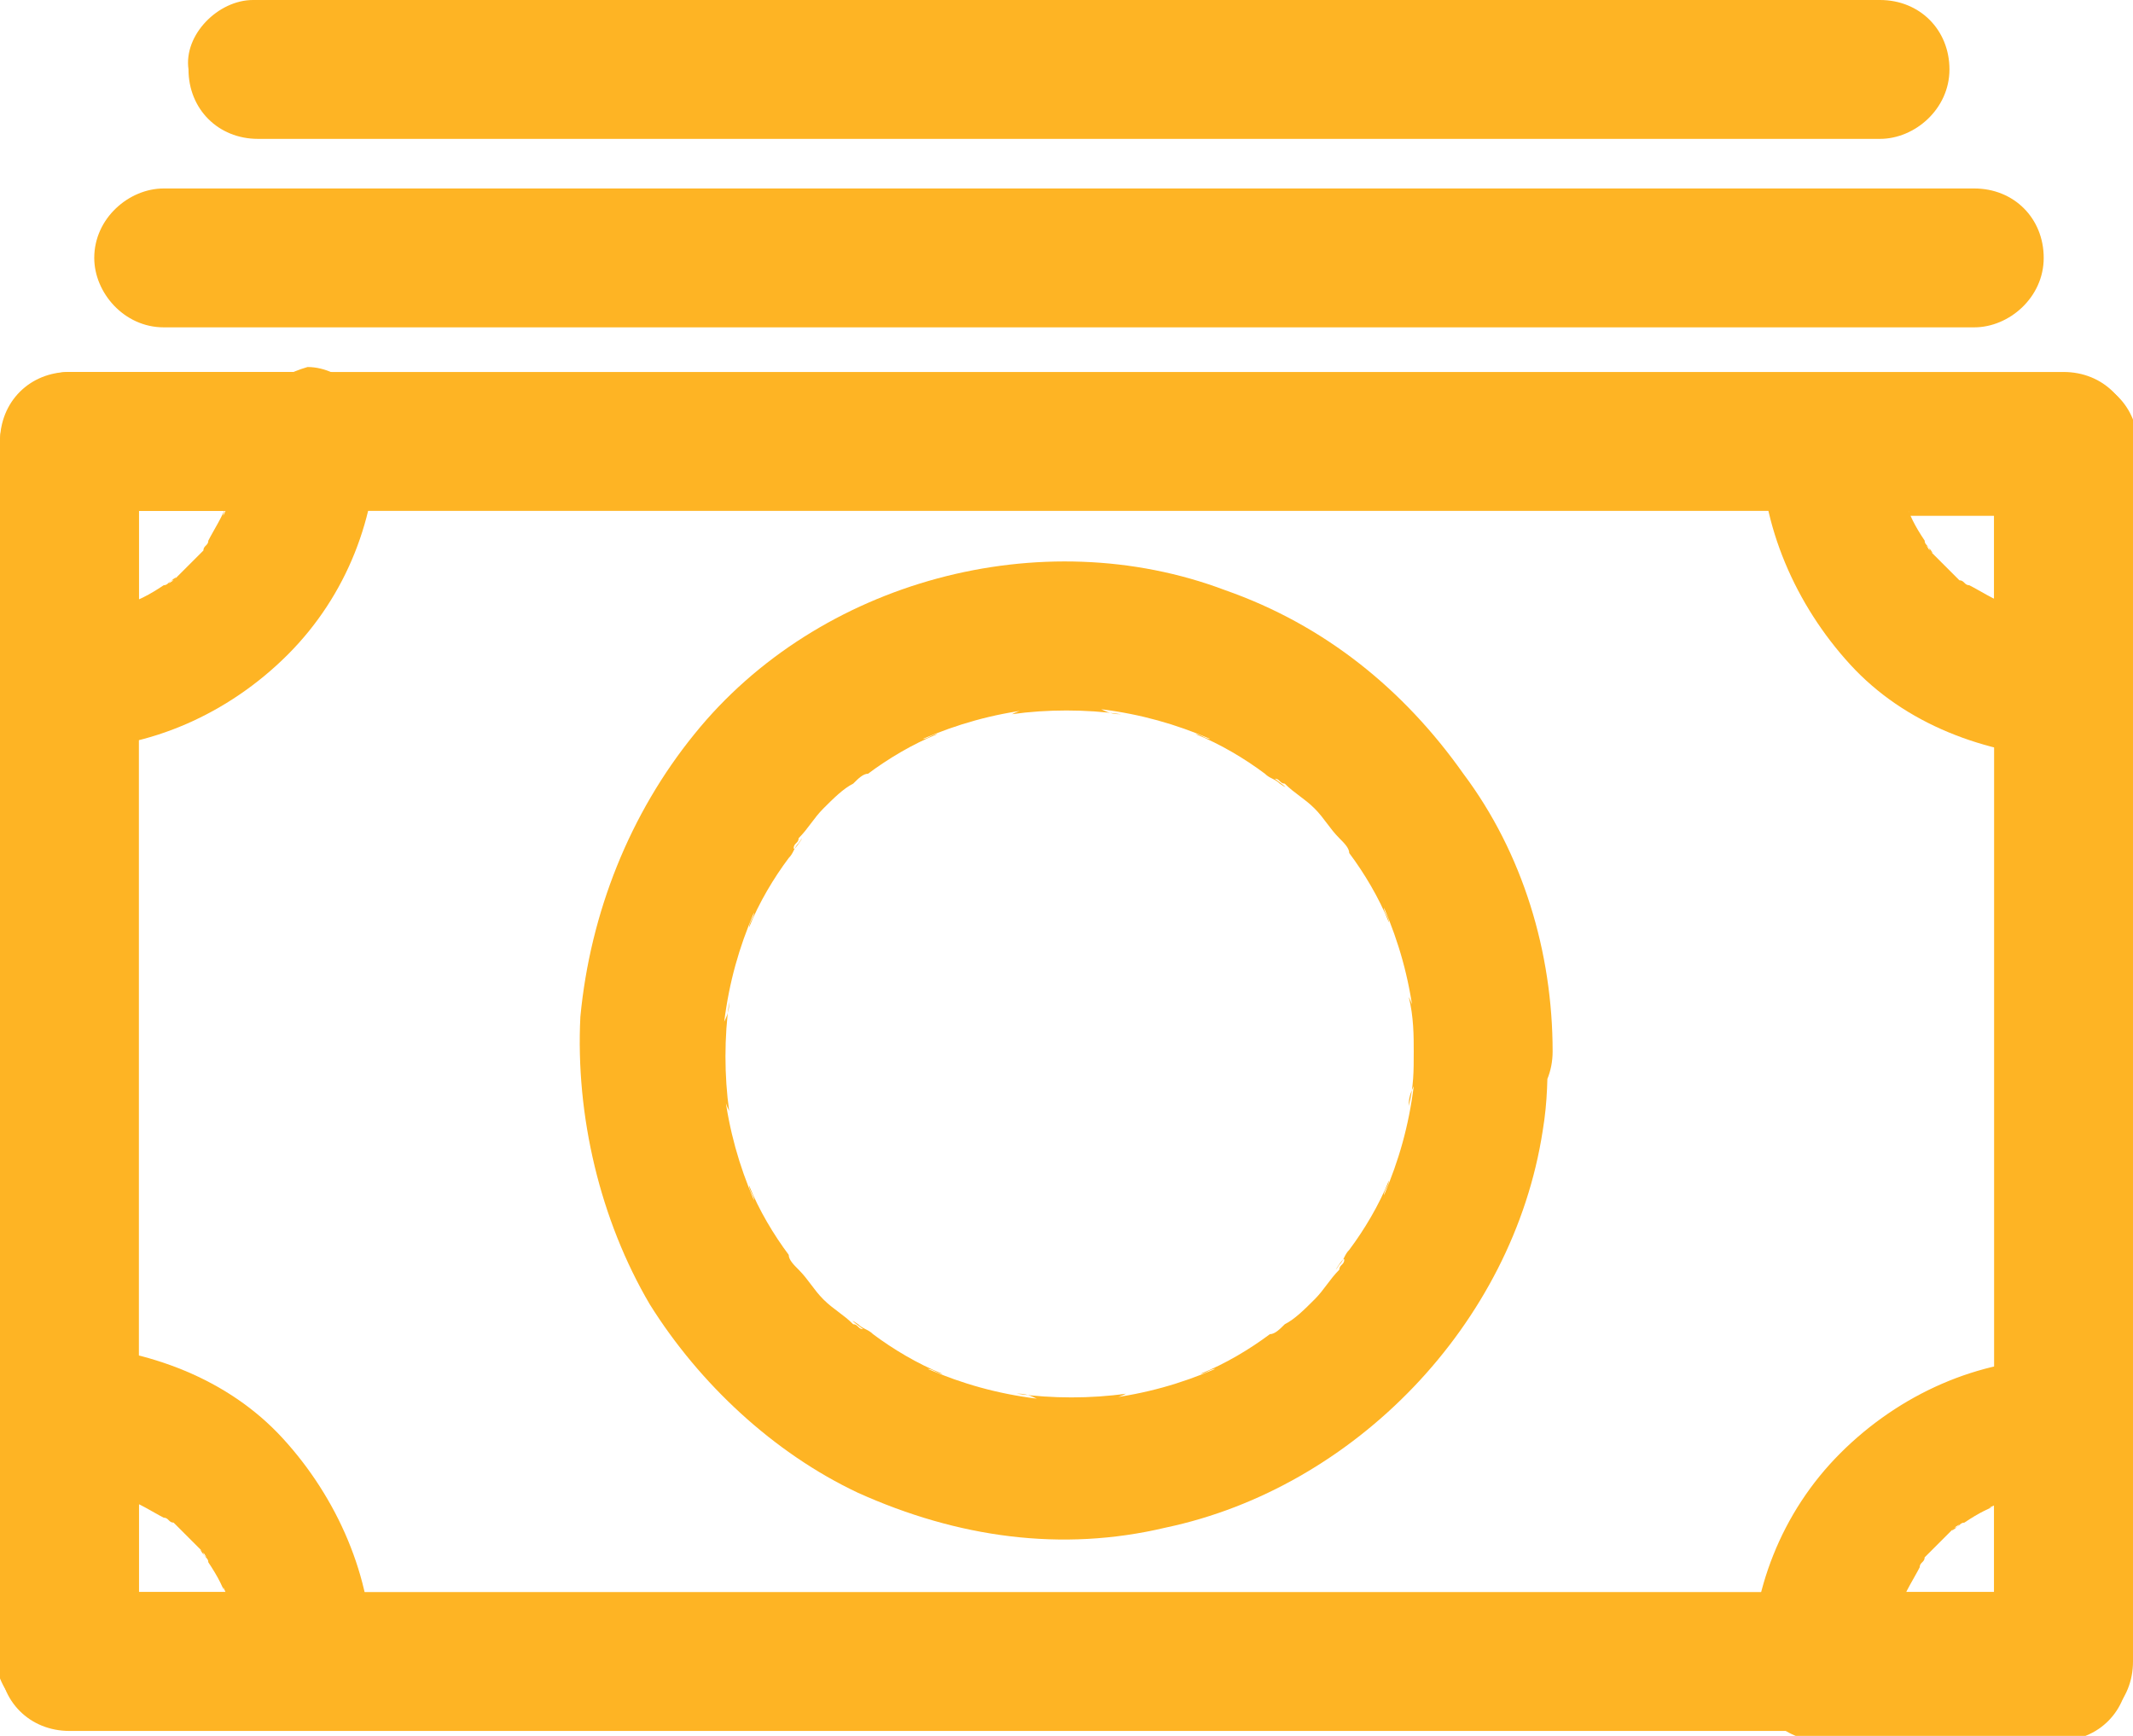
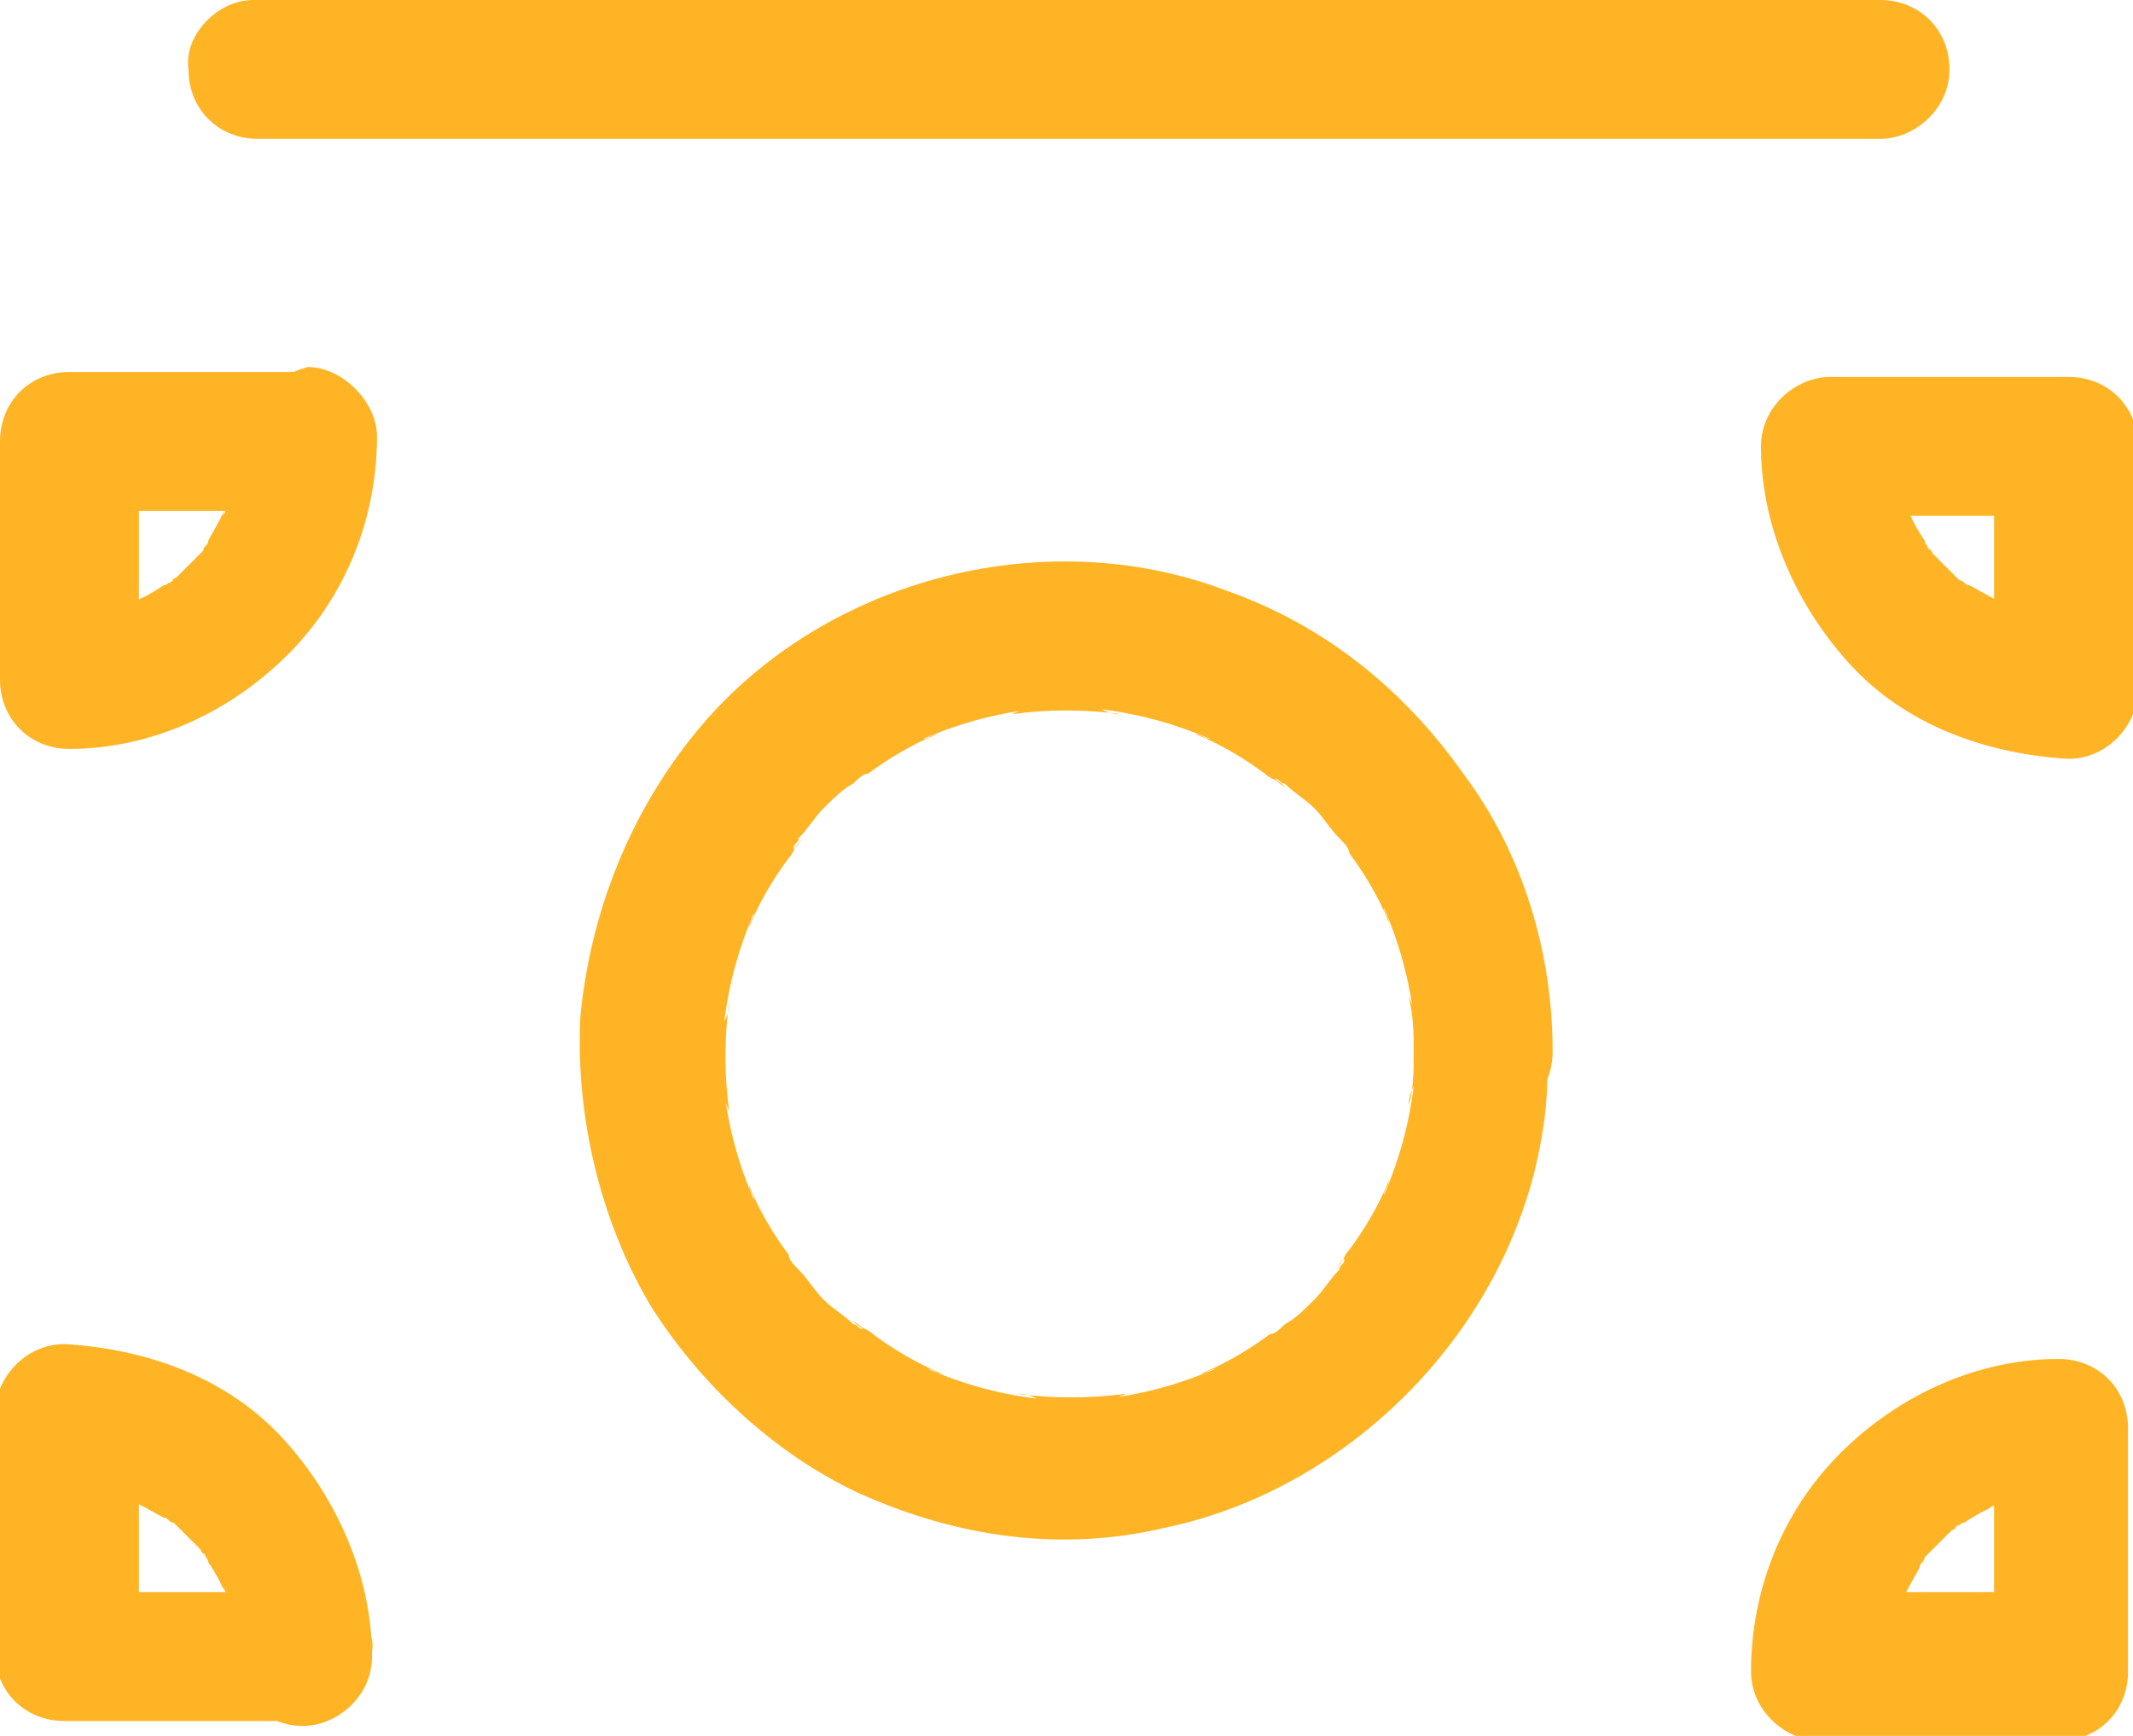
<svg xmlns="http://www.w3.org/2000/svg" version="1.1" id="Слой_1" x="0px" y="0px" width="43px" height="35px" viewBox="0 0 43 35" style="enable-background:new 0 0 43 35;" xml:space="preserve">
  <style type="text/css">
	.st0{fill:#feb424;}
</style>
  <g>
    <g>
      <g>
        <g>
          <path class="st0" d="M28.5,21.2c0,0.4,0,0.7-0.1,1.1c0-0.1,0-0.2,0.1-0.4c-0.1,0.8-0.3,1.5-0.6,2.2c0-0.1,0.1-0.2,0.1-0.3      c-0.2,0.5-0.5,1-0.8,1.4c-0.1,0.1-0.1,0.2-0.2,0.3c-0.2,0.3,0.1-0.2,0.1-0.1c0,0.1-0.1,0.1-0.1,0.2c-0.2,0.2-0.3,0.4-0.5,0.6      c-0.2,0.2-0.4,0.4-0.6,0.5c0,0-0.1,0.1-0.1,0.1c-0.2,0.2,0.3-0.2,0.1-0.1c-0.1,0.1-0.2,0.2-0.3,0.2c-0.4,0.3-0.9,0.6-1.4,0.8      c0.1,0,0.2-0.1,0.3-0.1c-0.7,0.3-1.4,0.5-2.2,0.6c0.1,0,0.2,0,0.4-0.1c-0.7,0.1-1.5,0.1-2.2,0c0.1,0,0.2,0,0.4,0.1      c-0.8-0.1-1.5-0.3-2.2-0.6c0.1,0,0.2,0.1,0.3,0.1c-0.5-0.2-1-0.5-1.4-0.8c-0.1-0.1-0.2-0.1-0.3-0.2c-0.3-0.2,0.1,0.1,0.1,0.1      c-0.1,0-0.1-0.1-0.2-0.1c-0.2-0.2-0.4-0.3-0.6-0.5c-0.2-0.2-0.3-0.4-0.5-0.6c0,0-0.1-0.1-0.1-0.1c-0.2-0.2,0.2,0.3,0.1,0.1      c-0.1-0.1-0.2-0.2-0.2-0.3c-0.3-0.4-0.6-0.9-0.8-1.4c0,0.1,0.1,0.2,0.1,0.3c-0.3-0.7-0.5-1.4-0.6-2.2c0,0.1,0,0.2,0.1,0.4      c-0.1-0.7-0.1-1.5,0-2.2c0,0.1,0,0.2-0.1,0.4c0.1-0.8,0.3-1.5,0.6-2.2c0,0.1-0.1,0.2-0.1,0.3c0.2-0.5,0.5-1,0.8-1.4      c0.1-0.1,0.1-0.2,0.2-0.3c0.2-0.3-0.1,0.2-0.1,0.1c0-0.1,0.1-0.1,0.1-0.2c0.2-0.2,0.3-0.4,0.5-0.6c0.2-0.2,0.4-0.4,0.6-0.5      c0,0,0.1-0.1,0.1-0.1c0.2-0.2-0.3,0.2-0.1,0.1c0.1-0.1,0.2-0.2,0.3-0.2c0.4-0.3,0.9-0.6,1.4-0.8c-0.1,0-0.2,0.1-0.3,0.1      c0.7-0.3,1.4-0.5,2.2-0.6c-0.1,0-0.2,0-0.4,0.1c0.7-0.1,1.5-0.1,2.2,0c-0.1,0-0.2,0-0.4-0.1c0.8,0.1,1.5,0.3,2.2,0.6      c-0.1,0-0.2-0.1-0.3-0.1c0.5,0.2,1,0.5,1.4,0.8c0.1,0.1,0.2,0.1,0.3,0.2c0.3,0.2-0.1-0.1-0.1-0.1c0.1,0,0.1,0.1,0.2,0.1      c0.2,0.2,0.4,0.3,0.6,0.5c0.2,0.2,0.3,0.4,0.5,0.6c0,0,0.1,0.1,0.1,0.1c0.2,0.2-0.2-0.3-0.1-0.1c0.1,0.1,0.2,0.2,0.2,0.3      c0.3,0.4,0.6,0.9,0.8,1.4c0-0.1-0.1-0.2-0.1-0.3c0.3,0.7,0.5,1.4,0.6,2.2c0-0.1,0-0.2-0.1-0.4C28.5,20.5,28.5,20.9,28.5,21.2      c0,0.7,0.6,1.4,1.4,1.4s1.4-0.6,1.4-1.4c0-2-0.6-4-1.8-5.6c-1.2-1.7-2.8-3-4.8-3.7c-3.7-1.4-8.2-0.2-10.7,2.9      c-1.3,1.6-2.1,3.6-2.3,5.7c-0.1,2,0.4,4.1,1.4,5.8c1,1.6,2.5,3,4.2,3.8c2,0.9,4.1,1.2,6.2,0.7c3.8-0.8,7-4.1,7.6-8      c0.1-0.6,0.1-1.1,0.1-1.7c0-0.7-0.6-1.4-1.4-1.4C29.2,19.9,28.5,20.4,28.5,21.2z" />
        </g>
      </g>
      <g>
        <g>
-           <path class="st0" d="M40.2,8.9c0,0.8,0,1.6,0,2.5c0,2,0,3.9,0,5.9c0,2.4,0,4.7,0,7.1c0,2,0,4.1,0,6.1c0,1,0,2,0,3c0,0,0,0,0,0      c0.5-0.5,0.9-0.9,1.4-1.4c-0.4,0-0.7,0-1.1,0c-1,0-2,0-2.9,0c-1.4,0-2.9,0-4.3,0c-1.8,0-3.5,0-5.3,0c-1.9,0-3.8,0-5.8,0      c-1.9,0-3.9,0-5.8,0c-1.8,0-3.6,0-5.4,0c-1.5,0-3.1,0-4.6,0c-1.1,0-2.2,0-3.3,0c-0.5,0-1,0-1.6,0c0,0,0,0-0.1,0      c0.5,0.5,0.9,0.9,1.4,1.4c0-0.8,0-1.6,0-2.5c0-2,0-3.9,0-5.9c0-2.4,0-4.7,0-7.1c0-2,0-4.1,0-6.1c0-1,0-2,0-3c0,0,0,0,0,0      c-0.5,0.5-0.9,0.9-1.4,1.4c0.4,0,0.7,0,1.1,0c1,0,2,0,2.9,0c1.4,0,2.9,0,4.3,0c1.8,0,3.5,0,5.3,0c1.9,0,3.8,0,5.8,0      c1.9,0,3.9,0,5.8,0c1.8,0,3.6,0,5.4,0c1.5,0,3.1,0,4.6,0c1.1,0,2.2,0,3.3,0c0.5,0,1,0,1.6,0c0,0,0,0,0.1,0      c0.7,0,1.4-0.6,1.4-1.4c0-0.8-0.6-1.4-1.4-1.4c-0.4,0-0.7,0-1.1,0c-1,0-2,0-2.9,0c-1.4,0-2.9,0-4.3,0c-1.8,0-3.5,0-5.3,0      c-1.9,0-3.8,0-5.8,0c-1.9,0-3.9,0-5.8,0c-1.8,0-3.6,0-5.4,0c-1.5,0-3.1,0-4.6,0c-1.1,0-2.2,0-3.3,0c-0.5,0-1,0-1.6,0      c0,0,0,0-0.1,0C0.7,7.5,0,8.2,0,8.9c0,0.8,0,1.6,0,2.5c0,2,0,3.9,0,5.9c0,2.4,0,4.7,0,7.1c0,2,0,4.1,0,6.1c0,1,0,2,0,3      c0,0,0,0,0,0c0,0.8,0.6,1.4,1.4,1.4c0.4,0,0.7,0,1.1,0c1,0,2,0,2.9,0c1.4,0,2.9,0,4.3,0c1.8,0,3.5,0,5.3,0c1.9,0,3.8,0,5.8,0      c1.9,0,3.9,0,5.8,0c1.8,0,3.6,0,5.4,0c1.5,0,3.1,0,4.6,0c1.1,0,2.2,0,3.3,0c0.5,0,1,0,1.6,0c0,0,0,0,0.1,0      c0.8,0,1.4-0.6,1.4-1.4c0-0.8,0-1.6,0-2.5c0-2,0-3.9,0-5.9c0-2.4,0-4.7,0-7.1c0-2,0-4.1,0-6.1c0-1,0-2,0-3c0,0,0,0,0,0      c0-0.7-0.6-1.4-1.4-1.4C40.8,7.6,40.2,8.1,40.2,8.9z" />
-         </g>
+           </g>
      </g>
      <g>
        <g>
          <path class="st0" d="M4.8,8.9c0,0.2,0,0.4,0,0.6c0-0.1,0-0.2,0.1-0.4C4.8,9.6,4.7,10,4.5,10.4c0-0.1,0.1-0.2,0.1-0.3      c-0.1,0.3-0.3,0.6-0.4,0.8c0,0.1-0.1,0.1-0.1,0.2c-0.1,0.2,0.2-0.3,0,0c-0.1,0.1-0.2,0.2-0.3,0.3c-0.1,0.1-0.2,0.2-0.3,0.3      c-0.3,0.2,0.2-0.2,0,0c-0.1,0-0.1,0.1-0.2,0.1c-0.3,0.2-0.5,0.3-0.8,0.4c0.1,0,0.2-0.1,0.3-0.1c-0.4,0.2-0.8,0.3-1.2,0.3      c0.1,0,0.2,0,0.4-0.1c-0.2,0-0.4,0-0.6,0c0.5,0.5,0.9,0.9,1.4,1.4c0-1.4,0-2.8,0-4.2c0-0.2,0-0.4,0-0.6      c-0.5,0.5-0.9,0.9-1.4,1.4c1.4,0,2.8,0,4.2,0c0.2,0,0.4,0,0.6,0c0.7,0,1.4-0.6,1.4-1.4c0-0.8-0.6-1.4-1.4-1.4      c-1.4,0-2.8,0-4.2,0c-0.2,0-0.4,0-0.6,0c-0.8,0-1.4,0.6-1.4,1.4c0,1.4,0,2.8,0,4.2c0,0.2,0,0.4,0,0.6c0,0.8,0.6,1.4,1.4,1.4      c1.6,0,3.2-0.7,4.4-1.9s1.8-2.8,1.8-4.4c0-0.7-0.7-1.4-1.4-1.4C5.5,7.6,4.9,8.1,4.8,8.9z" />
        </g>
      </g>
      <g>
        <g>
          <path class="st0" d="M6.2,32.1c-1.4,0-2.8,0-4.2,0c-0.2,0-0.4,0-0.6,0c0.5,0.5,0.9,0.9,1.4,1.4c0-1.4,0-2.8,0-4.2      c0-0.2,0-0.4,0-0.6c-0.5,0.5-0.9,0.9-1.4,1.4c0.2,0,0.4,0,0.6,0c-0.1,0-0.2,0-0.4-0.1c0.4,0.1,0.8,0.2,1.2,0.3      c-0.1,0-0.2-0.1-0.3-0.1c0.3,0.1,0.6,0.3,0.8,0.4c0.1,0,0.1,0.1,0.2,0.1c0.2,0.1-0.3-0.2,0,0c0.1,0.1,0.2,0.2,0.3,0.3      s0.2,0.2,0.3,0.3c0.2,0.3-0.2-0.2,0,0c0,0.1,0.1,0.1,0.1,0.2c0.2,0.3,0.3,0.5,0.4,0.8c0-0.1-0.1-0.2-0.1-0.3      c0.2,0.4,0.3,0.8,0.3,1.2c0-0.1,0-0.2-0.1-0.4c0,0.2,0,0.4,0,0.6c0,0.7,0.6,1.4,1.4,1.4c0.7,0,1.4-0.6,1.4-1.4      c0-1.6-0.7-3.2-1.8-4.4s-2.7-1.8-4.4-1.9c-0.8,0-1.4,0.7-1.4,1.4c0,1.4,0,2.8,0,4.2c0,0.2,0,0.4,0,0.6c0,0.8,0.6,1.4,1.4,1.4      c1.4,0,2.8,0,4.2,0c0.2,0,0.4,0,0.6,0c0.7,0,1.4-0.6,1.4-1.4C7.6,32.8,7,32.1,6.2,32.1z" />
        </g>
      </g>
      <g>
        <g>
          <path class="st0" d="M40.2,28.7c0,1.4,0,2.8,0,4.2c0,0.2,0,0.4,0,0.6c0.5-0.5,0.9-0.9,1.4-1.4c-1.4,0-2.8,0-4.2,0      c-0.2,0-0.4,0-0.6,0c0.5,0.5,0.9,0.9,1.4,1.4c0-0.2,0-0.4,0-0.6c0,0.1,0,0.2-0.1,0.4c0.1-0.4,0.2-0.8,0.3-1.2      c0,0.1-0.1,0.2-0.1,0.3c0.1-0.3,0.3-0.6,0.4-0.8c0-0.1,0.1-0.1,0.1-0.2c0.1-0.2-0.2,0.3,0,0c0.1-0.1,0.2-0.2,0.3-0.3      c0.1-0.1,0.2-0.2,0.3-0.3c0.3-0.2-0.2,0.2,0,0c0.1,0,0.1-0.1,0.2-0.1c0.3-0.2,0.5-0.3,0.8-0.4c-0.1,0-0.2,0.1-0.3,0.1      c0.4-0.2,0.8-0.3,1.2-0.3c-0.1,0-0.2,0-0.4,0.1c0.2,0,0.4,0,0.6,0c0.7,0,1.4-0.6,1.4-1.4c0-0.8-0.6-1.4-1.4-1.4      c-1.6,0-3.2,0.7-4.4,1.9c-1.2,1.2-1.8,2.8-1.8,4.4c0,0.8,0.7,1.4,1.4,1.4c1.4,0,2.8,0,4.2,0c0.2,0,0.4,0,0.6,0      c0.8,0,1.4-0.6,1.4-1.4c0-1.4,0-2.8,0-4.2c0-0.2,0-0.4,0-0.6c0-0.7-0.6-1.4-1.4-1.4C40.8,27.3,40.2,27.9,40.2,28.7z" />
        </g>
      </g>
      <g>
        <g>
          <path class="st0" d="M40.2,8.9c0,1.4,0,2.8,0,4.2c0,0.2,0,0.4,0,0.6c0.5-0.5,0.9-0.9,1.4-1.4c-0.2,0-0.4,0-0.6,0      c0.1,0,0.2,0,0.4,0.1c-0.4-0.1-0.8-0.2-1.2-0.3c0.1,0,0.2,0.1,0.3,0.1c-0.3-0.1-0.6-0.3-0.8-0.4c-0.1,0-0.1-0.1-0.2-0.1      c-0.2-0.1,0.3,0.2,0,0c-0.1-0.1-0.2-0.2-0.3-0.3c-0.1-0.1-0.2-0.2-0.3-0.3c-0.2-0.3,0.2,0.2,0,0c0-0.1-0.1-0.1-0.1-0.2      c-0.2-0.3-0.3-0.5-0.4-0.8c0,0.1,0.1,0.2,0.1,0.3c-0.2-0.4-0.3-0.8-0.3-1.2c0,0.1,0,0.2,0.1,0.4c0-0.2,0-0.4,0-0.6      c-0.5,0.5-0.9,0.9-1.4,1.4c1.4,0,2.8,0,4.2,0c0.2,0,0.4,0,0.6,0c0.7,0,1.4-0.6,1.4-1.4c0-0.8-0.6-1.4-1.4-1.4      c-1.4,0-2.8,0-4.2,0c-0.2,0-0.4,0-0.6,0c-0.7,0-1.4,0.6-1.4,1.4c0,1.6,0.7,3.2,1.8,4.4s2.7,1.8,4.4,1.9c0.8,0,1.4-0.7,1.4-1.4      c0-1.4,0-2.8,0-4.2c0-0.2,0-0.4,0-0.6c0-0.7-0.6-1.4-1.4-1.4C40.8,7.6,40.2,8.1,40.2,8.9z" />
        </g>
      </g>
      <g>
        <g>
-           <path class="st0" d="M3.3,6.6c0.3,0,0.6,0,1,0c0.9,0,1.8,0,2.7,0c1.3,0,2.6,0,3.9,0c1.6,0,3.2,0,4.8,0c1.7,0,3.5,0,5.2,0      c1.8,0,3.5,0,5.3,0c1.6,0,3.3,0,4.9,0c1.4,0,2.8,0,4.2,0c1,0,2,0,3,0c0.5,0,1,0,1.4,0c0,0,0,0,0.1,0c0.7,0,1.4-0.6,1.4-1.4      c0-0.8-0.6-1.4-1.4-1.4c-0.3,0-0.6,0-1,0c-0.9,0-1.8,0-2.7,0c-1.3,0-2.6,0-3.9,0c-1.6,0-3.2,0-4.8,0c-1.7,0-3.5,0-5.2,0      c-1.8,0-3.5,0-5.3,0c-1.6,0-3.3,0-4.9,0c-1.4,0-2.8,0-4.2,0c-1,0-2,0-3,0c-0.5,0-1,0-1.4,0c0,0,0,0-0.1,0      c-0.7,0-1.4,0.6-1.4,1.4C1.9,5.9,2.5,6.6,3.3,6.6L3.3,6.6z" />
-         </g>
+           </g>
      </g>
      <g>
        <g>
          <path class="st0" d="M5.2,2.8c0.3,0,0.6,0,0.9,0c0.8,0,1.6,0,2.4,0c1.2,0,2.3,0,3.5,0c1.4,0,2.9,0,4.3,0c1.6,0,3.1,0,4.7,0      c1.6,0,3.2,0,4.7,0c1.5,0,3,0,4.4,0c1.2,0,2.5,0,3.7,0c0.9,0,1.8,0,2.7,0c0.4,0,0.9,0,1.3,0c0,0,0,0,0.1,0      c0.7,0,1.4-0.6,1.4-1.4c0-0.8-0.6-1.4-1.4-1.4c-0.3,0-0.6,0-0.9,0c-0.8,0-1.6,0-2.4,0c-1.2,0-2.3,0-3.5,0c-1.4,0-2.9,0-4.3,0      c-1.6,0-3.1,0-4.7,0c-1.6,0-3.2,0-4.7,0c-1.5,0-3,0-4.4,0c-1.2,0-2.5,0-3.7,0C8.3,0,7.4,0,6.5,0C6.1,0,5.7,0,5.2,0      c0,0,0,0-0.1,0C4.4,0,3.7,0.7,3.8,1.4C3.8,2.2,4.4,2.8,5.2,2.8L5.2,2.8z" />
        </g>
      </g>
    </g>
  </g>
</svg>